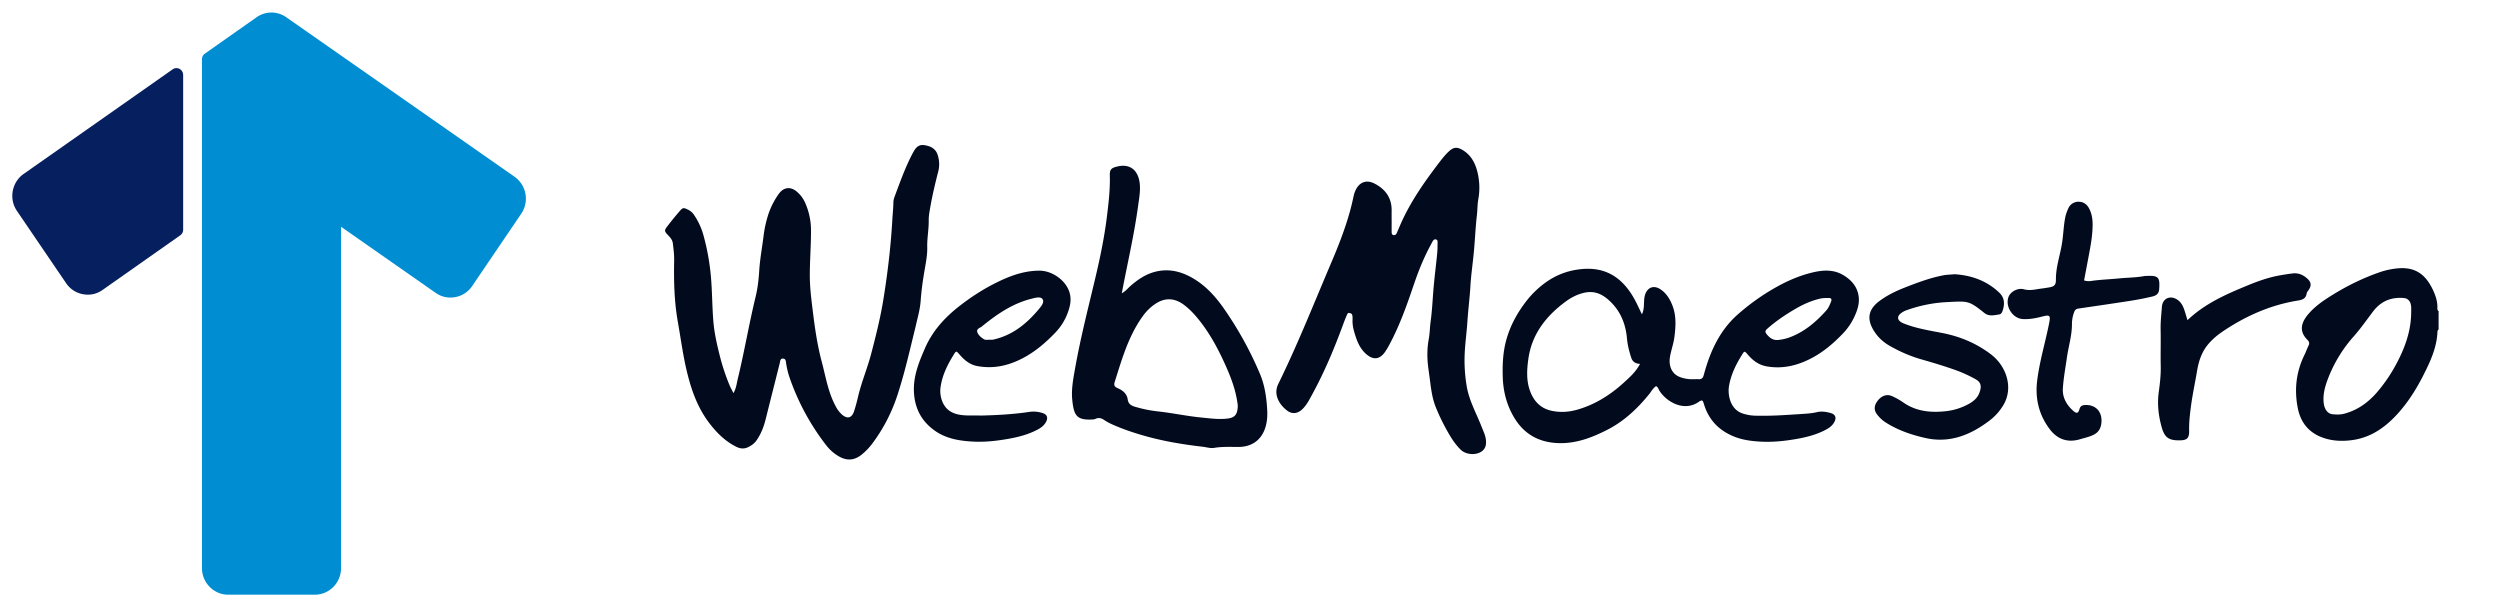
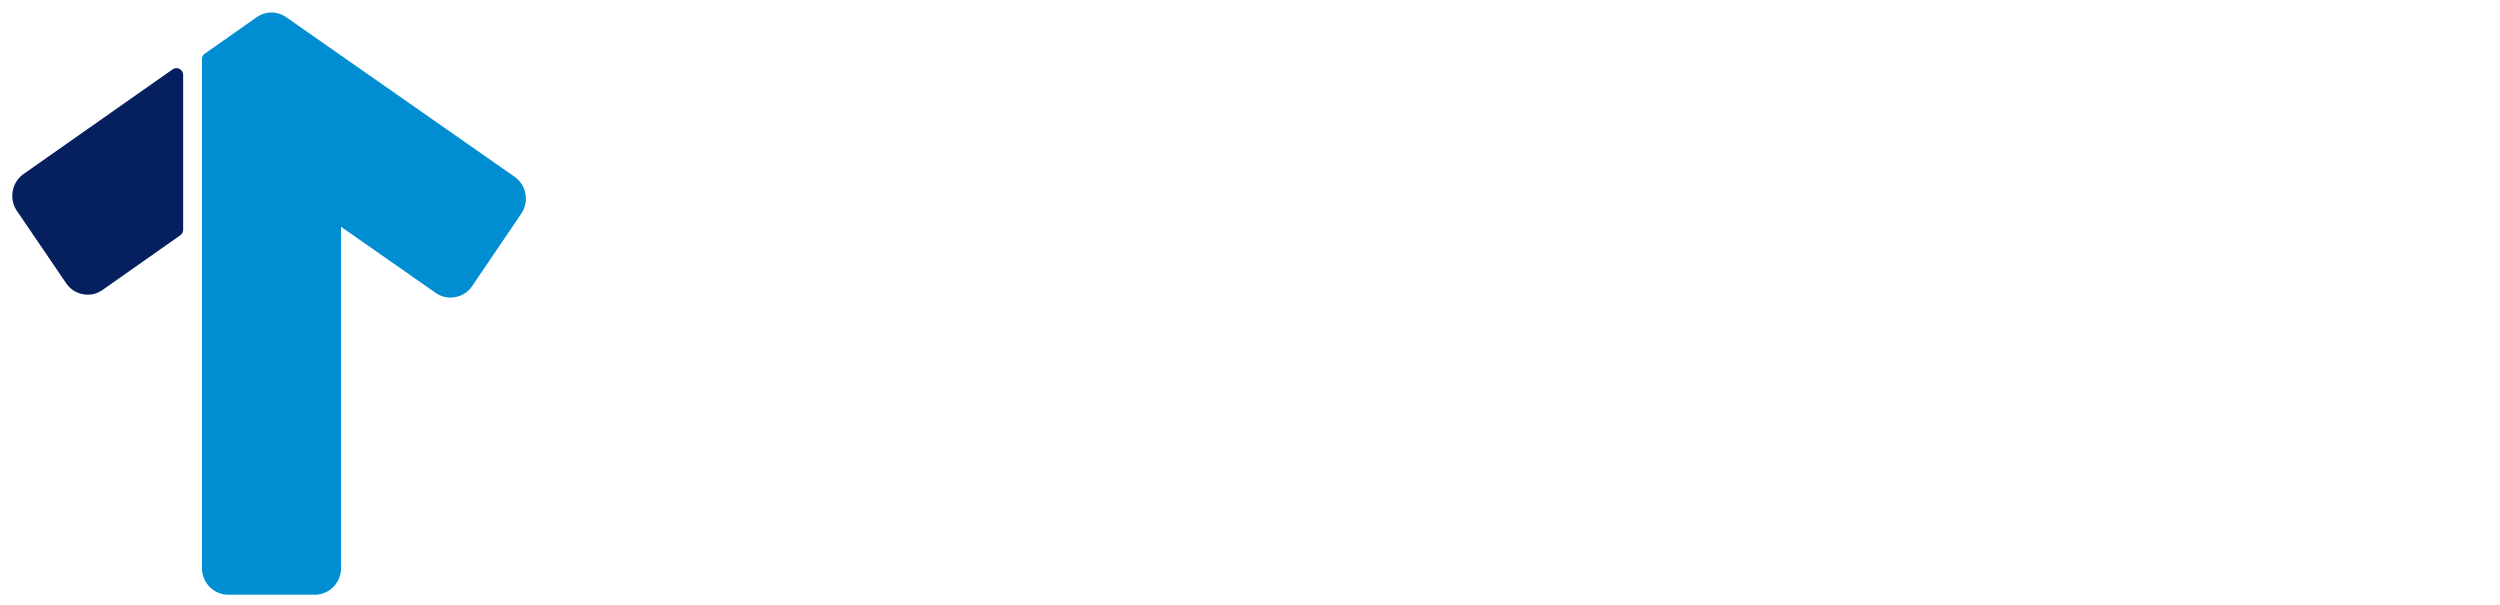
<svg xmlns="http://www.w3.org/2000/svg" width="183.436" height="44.355">
  <path fill="#008DD2" d="M31.965 21.488l-6.941-4.849v25.043a1.96 1.96 0 0 1-.565 1.381 1.907 1.907 0 0 1-1.362.573v-.002h-6.351v.002c-.529 0-1.01-.219-1.359-.572l-.001-.001-.001-.001-.001-.001a1.956 1.956 0 0 1-.565-1.379V4.345h.001c0-.157.073-.312.21-.408l3.787-2.665.001.001.001-.001c.32-.228.702-.351 1.095-.353.393.001.776.123 1.096.35l16.743 11.698a1.968 1.968 0 0 1 .493 2.713l-3.6 5.306a1.894 1.894 0 0 1-1.238.813 1.904 1.904 0 0 1-.752-.006 1.883 1.883 0 0 1-.691-.305z" />
  <path fill="#061F5E" d="M13.194 17.288L7.53 21.271a1.906 1.906 0 0 1-.689.309 1.904 1.904 0 0 1-.752.007 1.872 1.872 0 0 1-.741-.305 1.96 1.96 0 0 1-.5-.507l-3.605-5.298a1.962 1.962 0 0 1-.308-1.457c.089-.492.362-.95.797-1.256l10.937-7.677c.22-.154.523-.1.677.12l.004.006a.497.497 0 0 1 .087.282h.002v11.363c0 .177-.093.34-.245.43z" />
-   <path fill="#020B1E" d="M178.84 22.617c.024-.477-.125-.917-.32-1.334-.513-1.096-1.245-1.69-2.506-1.6-.492.038-.977.14-1.443.304-1.21.423-2.349.984-3.436 1.657-.654.404-1.288.833-1.785 1.429-.499.597-.681 1.231-.043 1.863.13.13.165.255.079.426-.106.214-.182.442-.287.656-.618 1.245-.768 2.552-.504 3.908.206 1.069.808 1.823 1.85 2.191.705.25 1.446.274 2.172.171 1.429-.203 2.514-1.017 3.439-2.077.686-.787 1.237-1.665 1.709-2.587.529-1.033 1.033-2.088 1.082-3.287a.214.214 0 0 1 .084-.163v-1.342a.243.243 0 0 1-.091-.215zm-1.923.415c-.03 1.34-.485 2.555-1.112 3.716a11.366 11.366 0 0 1-1.372 2.01c-.659.77-1.446 1.34-2.435 1.6-.282.073-.572.065-.857.035-.358-.038-.597-.38-.643-.843-.065-.64.111-1.234.336-1.817a10.108 10.108 0 0 1 1.893-3.078c.504-.572.941-1.204 1.405-1.812.572-.749 1.332-1.06 2.259-.974.293.027.485.241.521.589.021.189.005.381.005.574zm-109.361-.985c.049-.683.141-1.359.252-2.031.103-.626.244-1.25.228-1.89-.016-.654.119-1.299.108-1.955-.005-.315.057-.632.111-.947.155-.892.366-1.774.591-2.652.1-.393.084-.787-.035-1.177-.146-.48-.499-.662-.957-.74-.48-.084-.683.212-.876.57-.542 1.017-.922 2.099-1.326 3.173-.054.146-.1.301-.1.466-.005.429-.057.857-.079 1.286a53.762 53.762 0 0 1-.203 2.471 62.428 62.428 0 0 1-.423 3.165c-.214 1.399-.559 2.774-.917 4.144-.282 1.079-.721 2.11-.976 3.198-.08.357-.177.71-.29 1.058-.171.502-.51.575-.906.214a2.12 2.12 0 0 1-.429-.57c-.567-1.036-.743-2.197-1.041-3.317-.315-1.182-.491-2.398-.64-3.61-.108-.881-.225-1.763-.228-2.661-.003-1.117.092-2.229.087-3.347a4.987 4.987 0 0 0-.42-1.996 2.277 2.277 0 0 0-.659-.868c-.447-.358-.938-.285-1.275.182a5.57 5.57 0 0 0-.781 1.527 8.568 8.568 0 0 0-.353 1.63c-.106.835-.26 1.665-.312 2.503-.041.64-.111 1.269-.26 1.885-.485 1.993-.824 4.019-1.307 6.013-.084.344-.114.711-.323 1.074-.111-.225-.217-.404-.293-.594a15.68 15.68 0 0 1-.67-1.991c-.222-.879-.434-1.763-.51-2.666-.092-1.109-.084-2.224-.184-3.336a16.991 16.991 0 0 0-.532-2.951 5.032 5.032 0 0 0-.716-1.557 1.084 1.084 0 0 0-.431-.366c-.323-.157-.374-.165-.616.114-.325.372-.635.757-.933 1.15-.193.25-.176.334.054.575.179.187.353.366.385.643.049.412.103.819.095 1.237-.03 1.513.005 3.021.271 4.521.201 1.126.35 2.262.602 3.377.328 1.437.784 2.829 1.69 4.022.542.716 1.172 1.348 1.991 1.757.271.136.551.174.83.049.263-.117.494-.277.667-.526.323-.466.523-.982.659-1.527.344-1.372.692-2.747 1.036-4.12.038-.152.024-.355.247-.344.217.008.203.233.225.369.057.347.136.689.25 1.02a17.298 17.298 0 0 0 2.696 4.979c.266.342.589.624.974.835.621.339 1.155.222 1.638-.171.296-.241.559-.521.789-.833a12.295 12.295 0 0 0 1.814-3.509c.542-1.649.919-3.344 1.334-5.028.145-.644.332-1.273.377-1.927zm40.071 6.336a11.16 11.16 0 0 1-.152-2.509c.038-.762.146-1.519.195-2.281.057-.873.171-1.741.222-2.614.049-.854.182-1.706.258-2.56.081-.887.117-1.779.22-2.661.043-.38.033-.768.1-1.139a4.76 4.76 0 0 0-.03-1.85c-.157-.74-.472-1.391-1.163-1.785-.385-.217-.632-.179-.955.114-.26.236-.477.51-.692.789-1.107 1.446-2.151 2.929-2.883 4.608-.09.203-.171.412-.266.616-.041.09-.114.157-.228.138-.122-.019-.138-.117-.141-.217-.003-.287 0-.575 0-.862h-.001c0-.222-.005-.448 0-.67.024-.949-.431-1.606-1.253-2.029-.586-.301-1.096-.125-1.386.472-.062.13-.108.263-.141.404-.084.388-.174.776-.279 1.158-.358 1.291-.846 2.536-1.372 3.77-1.267 2.978-2.46 5.986-3.884 8.893-.203.415-.187.822.022 1.234.149.293.366.526.618.721.363.282.773.236 1.115-.09.331-.315.526-.716.74-1.109.919-1.684 1.652-3.45 2.308-5.248.071-.195.152-.385.233-.575.03-.073.071-.155.168-.138.095.016.198.052.22.157.024.108.027.222.022.331-.016.306.038.608.122.898.168.583.363 1.155.833 1.589.54.499 1.028.466 1.437-.127.124-.185.237-.377.339-.575.746-1.399 1.269-2.888 1.776-4.383.339-.998.732-1.972 1.239-2.899.046-.084.084-.171.136-.255s.119-.157.231-.133c.122.024.127.125.127.222-.008.271-.003.542-.03.814-.079.805-.182 1.608-.255 2.416-.079.854-.106 1.717-.225 2.566-.062.442-.057.887-.144 1.326-.08.454-.11.915-.09 1.375.016.491.103.979.165 1.467.092.711.168 1.421.434 2.094.271.683.599 1.34.966 1.974.247.426.526.838.884 1.185.372.363 1.109.418 1.53.117a.728.728 0 0 0 .315-.561c.043-.472-.168-.865-.331-1.277-.376-.957-.891-1.868-1.074-2.901zm27.646-8.183c-.735-.448-1.519-.393-2.311-.201-.952.231-1.836.618-2.688 1.101a16.285 16.285 0 0 0-2.758 1.964c-1.345 1.185-2.042 2.742-2.498 4.432-.06.225-.144.339-.38.328-.271-.011-.548.019-.814-.019-.537-.079-1.031-.25-1.237-.83-.111-.312-.092-.629-.024-.944.092-.437.239-.862.296-1.302.098-.776.149-1.562-.146-2.313-.187-.48-.456-.919-.9-1.201-.518-.331-.987-.09-1.131.499-.106.437.016.9-.209 1.345-.203-.412-.369-.795-.57-1.153-.843-1.5-2.048-2.335-3.854-2.162-.9.087-1.703.361-2.449.852a6.78 6.78 0 0 0-1.66 1.568c-.632.833-1.123 1.73-1.408 2.747-.255.906-.296 1.82-.269 2.747.033 1.088.301 2.11.873 3.04.716 1.161 1.774 1.747 3.13 1.812 1.337.065 2.536-.393 3.694-.987 1.212-.624 2.181-1.538 3.035-2.587.165-.203.29-.456.518-.602.146.068.171.206.233.312.491.806 1.782 1.597 2.875.857.279-.19.312-.157.41.165.344 1.131 1.079 1.898 2.159 2.346.637.266 1.318.355 2.002.391.895.049 1.782-.046 2.661-.203.735-.13 1.462-.32 2.129-.678.258-.138.485-.309.621-.575.157-.304.065-.54-.255-.635-.339-.1-.692-.155-1.039-.071-.391.092-.792.111-1.182.138-1.128.073-2.256.155-3.39.117a3.19 3.19 0 0 1-.887-.165c-.881-.296-1.098-1.337-.984-2.018.144-.835.51-1.57.949-2.278.184-.296.19-.296.423-.024.382.445.805.773 1.427.876 1.158.193 2.213-.068 3.222-.591.9-.466 1.663-1.117 2.36-1.852.404-.426.705-.909.922-1.443.155-.382.263-.792.214-1.212-.083-.728-.515-1.227-1.11-1.591zm-16.116 7.865c-.987.903-2.096 1.606-3.393 1.985-.64.187-1.28.231-1.931.087-.787-.174-1.277-.686-1.554-1.416-.293-.768-.25-1.568-.141-2.36.247-1.825 1.288-3.157 2.718-4.217.431-.32.906-.57 1.459-.678.629-.125 1.147.076 1.595.442.906.743 1.361 1.738 1.465 2.902.043.494.165.971.317 1.44.092.285.301.434.645.45-.32.603-.76.98-1.18 1.365zm15.202-5.953c-.092.236-.187.477-.358.67-.77.862-1.638 1.597-2.747 1.993-.24.081-.488.137-.74.165-.404.054-.662-.138-.892-.429-.127-.16-.103-.255.052-.391.61-.54 1.277-.993 1.974-1.405.591-.35 1.204-.637 1.877-.797.157-.038.312-.049.472-.054h.19c.177-.001.231.096.172.248zm-41.911 5.319a26.06 26.06 0 0 0-2.598-4.724c-.58-.841-1.248-1.611-2.126-2.172-.941-.602-1.947-.881-3.046-.572-.667.187-1.234.58-1.755 1.039-.174.155-.315.35-.613.518.415-2.2.906-4.272 1.193-6.379.068-.502.165-1.003.138-1.519-.057-1.06-.656-1.614-1.584-1.421-.586.122-.635.268-.624.73.024.99-.092 1.972-.212 2.948-.19 1.562-.515 3.1-.879 4.632-.51 2.148-1.06 4.291-1.448 6.466-.138.781-.298 1.573-.217 2.368.117 1.169.342 1.494 1.481 1.435a.59.59 0 0 0 .231-.049c.231-.108.437-.046.629.087.279.187.583.325.892.453.572.241 1.161.439 1.755.618 1.494.45 3.029.711 4.575.89.282.033.578.13.849.084.589-.1 1.177-.068 1.763-.068 1.218.003 1.92-.746 2.094-1.866.071-.45.038-.879 0-1.326-.066-.746-.207-1.481-.498-2.172zm-2.371 3.279c-.643.081-1.269-.011-1.893-.071-1.055-.1-2.096-.325-3.154-.445a9.55 9.55 0 0 1-1.771-.355c-.279-.087-.469-.206-.515-.54-.057-.415-.366-.659-.732-.816-.225-.098-.301-.201-.217-.469.521-1.654.998-3.328 2.021-4.768.268-.38.589-.711.982-.966.702-.461 1.405-.415 2.077.09.464.35.846.776 1.196 1.226.795 1.025 1.391 2.167 1.915 3.352.355.805.654 1.622.792 2.492l.041.274c.009.724-.24.933-.742.996zM76.295 19.861c-1.231-.008-2.341.439-3.406.987-.862.445-1.676.976-2.449 1.576-1.09.843-1.996 1.82-2.558 3.1-.456 1.041-.881 2.077-.822 3.255.062 1.182.545 2.11 1.5 2.799.835.605 1.806.765 2.799.822.876.049 1.749-.046 2.612-.198.751-.133 1.494-.323 2.175-.689.258-.138.483-.312.618-.578.152-.304.054-.529-.269-.629-.304-.1-.627-.13-.944-.087-1.229.187-2.468.244-3.526.271-.705-.016-1.231.033-1.752-.087-.518-.122-.89-.396-1.107-.887a2.076 2.076 0 0 1-.136-1.215c.138-.835.51-1.57.949-2.278.182-.29.184-.287.423-.014.361.415.751.754 1.334.857 1.22.217 2.332-.054 3.398-.632.881-.477 1.622-1.12 2.311-1.839a4.17 4.17 0 0 0 .903-1.454c.146-.399.252-.811.179-1.258-.16-1.014-1.261-1.814-2.232-1.822zm-.073 2.826c-.86 1.028-1.863 1.863-3.203 2.197-.062.016-.122.035-.184.041-.079.008-.16.003-.239.003-.141.003-.29.033-.42-.049-.19-.122-.372-.274-.456-.477-.114-.277.193-.339.325-.448 1.088-.887 2.232-1.679 3.623-2.029.279-.071.659-.187.814.008.185.233-.092.551-.26.754zm69.872 3.32c-1.052-.803-2.243-1.31-3.553-1.568-.903-.176-1.817-.32-2.688-.64-.133-.049-.274-.098-.388-.179-.247-.171-.255-.393-.03-.597.147-.124.318-.217.502-.274.93-.333 1.904-.528 2.891-.58 1.568-.076 1.603-.141 2.78.8.331.266.73.16 1.101.1.122-.019.195-.152.236-.279.163-.491.141-.949-.255-1.324-.922-.871-2.037-1.267-3.279-1.345-.277.033-.542.027-.814.079-.993.19-1.928.545-2.861.911-.656.258-1.286.567-1.85.99-.849.637-.944 1.394-.285 2.33.274.391.643.713 1.066.952.724.41 1.481.746 2.281.976.841.241 1.682.491 2.506.784.495.176.976.392 1.437.645.372.201.578.434.344 1.041-.13.342-.38.578-.694.762a4.496 4.496 0 0 1-1.852.589c-1.082.108-2.137-.008-3.059-.667a4.99 4.99 0 0 0-.792-.442c-.366-.174-.759-.052-1.047.309-.29.366-.317.708-.052 1.044.176.225.382.423.632.58.9.57 1.89.909 2.924 1.139.89.198 1.766.146 2.625-.144.746-.252 1.413-.651 2.042-1.126a4.002 4.002 0 0 0 1.02-1.126c.779-1.275.242-2.878-.888-3.74zm11.41-5.761c-.062.003-.127 0-.19.014-.594.111-1.201.106-1.801.165-.664.068-1.332.087-1.993.179-.184.027-.38.049-.602-.03l.298-1.573c.16-.86.339-1.717.328-2.598-.005-.399-.079-.789-.279-1.147-.174-.309-.456-.469-.787-.453a.807.807 0 0 0-.716.483c-.098.22-.182.439-.228.678-.127.64-.136 1.294-.244 1.936-.146.876-.45 1.725-.439 2.631.005.385-.133.496-.51.559-.174.027-.347.06-.518.079-.437.052-.857.182-1.321.057-.453-.125-.976.182-1.12.54-.282.708.29 1.606 1.05 1.646.466.024.917-.057 1.367-.174.635-.165.675-.114.542.545-.277 1.37-.683 2.715-.86 4.106-.171 1.329.114 2.541.919 3.604.551.73 1.294 1.006 2.2.743.26-.076.523-.141.778-.231.445-.16.743-.401.808-.944.095-.8-.374-1.378-1.188-1.342-.214.011-.35.065-.418.301-.087.304-.203.342-.431.146-.507-.434-.83-.998-.787-1.671.049-.759.19-1.511.298-2.267.119-.833.38-1.641.369-2.498.006-.287.062-.57.165-.838.054-.152.146-.228.312-.252 1.305-.19 2.606-.38 3.908-.583.501-.081 1-.18 1.494-.296.374-.087.504-.252.523-.58.06-.845-.07-.975-.927-.935zm11.741 1.31c.016-.1.071-.171.13-.25.233-.317.225-.58-.054-.841-.301-.282-.656-.453-1.082-.404-.298.033-.597.081-.895.133-.819.138-1.603.41-2.368.724-1.589.654-3.168 1.329-4.47 2.574-.103-.331-.176-.608-.277-.876-.098-.255-.244-.483-.483-.637-.518-.334-1.071-.081-1.117.529-.043.556-.106 1.107-.095 1.668.019.892-.011 1.787.008 2.68.014.64-.057 1.275-.144 1.901-.122.887-.022 1.747.214 2.59.214.77.532.971 1.315.963.548-.005.713-.157.7-.719-.014-.591.054-1.18.13-1.76.114-.881.306-1.749.453-2.628.125-.751.363-1.443.881-2.023.279-.312.594-.58.933-.814 1.703-1.161 3.547-1.988 5.598-2.316.3-.046.568-.141.623-.494z" />
</svg>